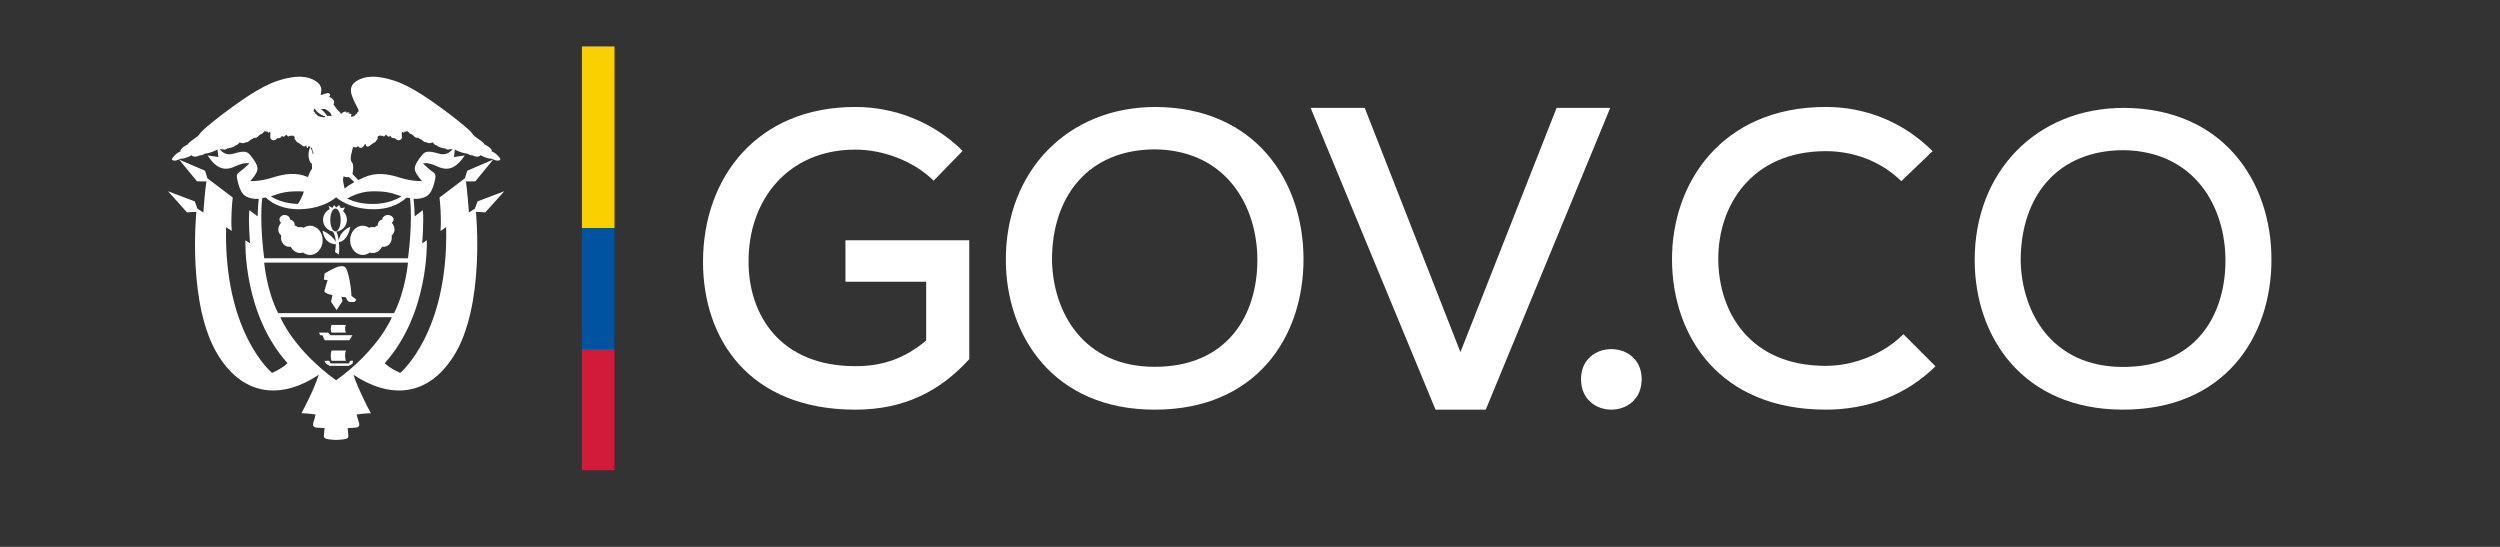
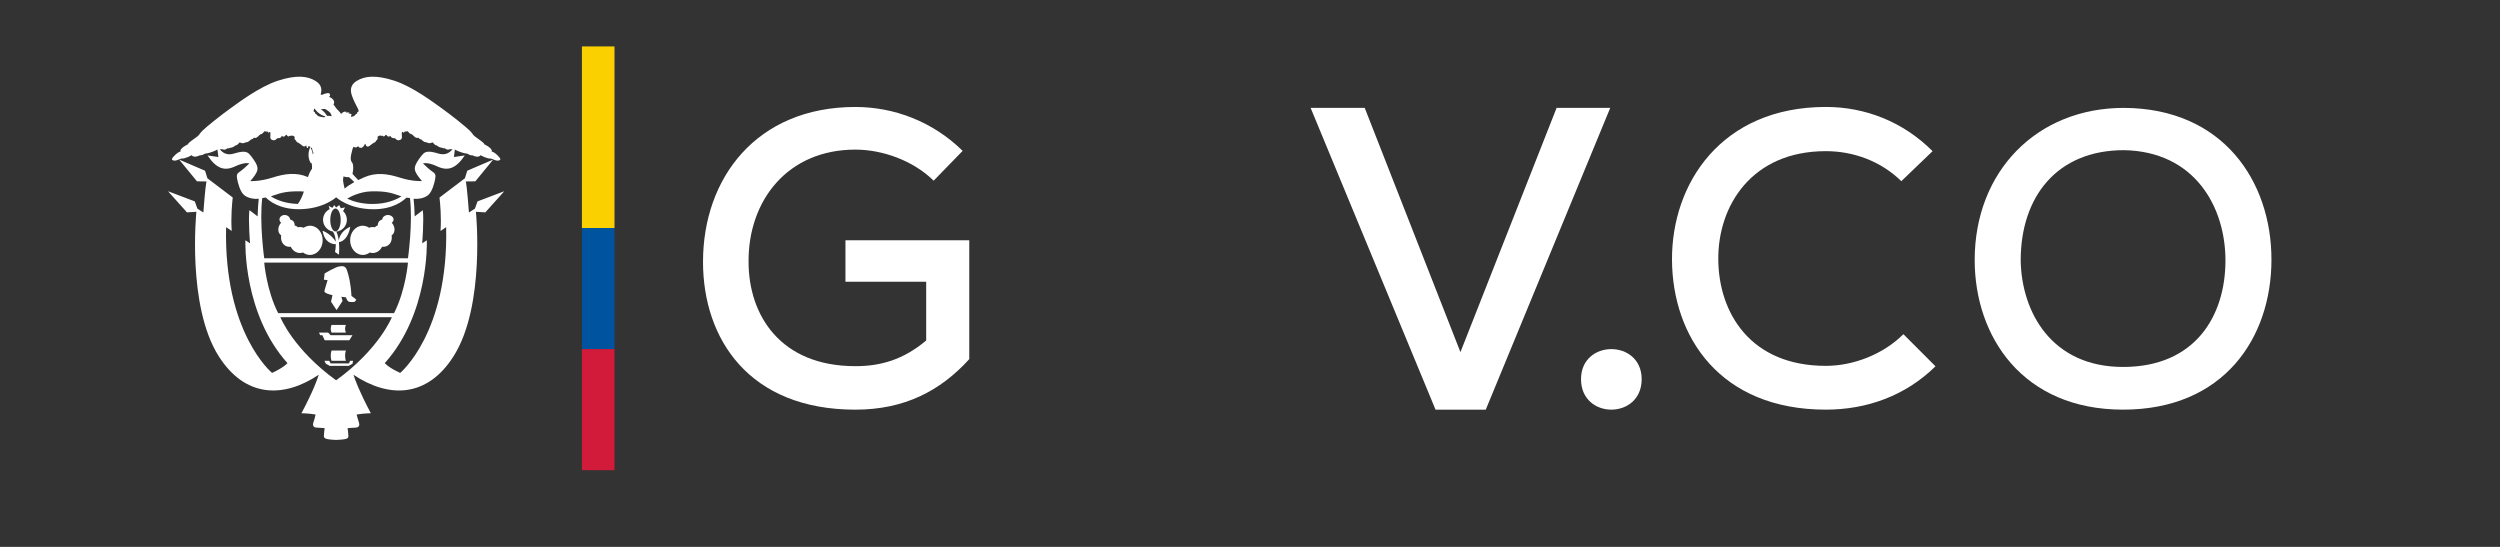
<svg xmlns="http://www.w3.org/2000/svg" width="160" height="35" viewBox="0 0 160 35" fill="none">
  <rect x="0" y="0" width="160" height="35" fill="#333333" stroke="none" />
  <g clip-path="url(#clip0_4083_26)">
    <g clip-path="url(#clip1_4083_26)">
      <path d="M32.274 12.239L30.561 12.889L30.396 13.351L30.012 13.601C29.903 12.178 29.833 11.614 29.803 11.614L30.422 11.605L31.562 10.214L29.904 10.926L29.755 11.41L28.128 12.643C28.164 12.948 28.257 13.874 28.194 14.781L28.554 14.539C28.71 21.317 25.611 23.867 25.611 23.867C24.828 23.505 24.625 23.24 24.625 23.24C27.451 20.091 27.322 15.538 27.317 15.376L27.019 15.573C27.019 15.573 27.141 14.132 27.061 13.451L26.54 13.847C26.528 13.381 26.501 12.994 26.47 12.724C26.785 12.745 27.109 12.698 27.376 12.506C27.658 12.301 27.807 11.7 27.854 11.441C27.9 11.184 27.845 11.096 27.689 10.995C27.533 10.895 27.204 10.597 27.071 10.463C27.071 10.463 27.34 10.347 27.971 10.643C28.651 10.965 29.167 10.808 29.748 9.948L29.051 10.049L29.112 9.569C29.124 9.574 29.136 9.58 29.148 9.588C29.245 9.655 29.575 9.776 29.731 9.807C29.887 9.838 29.883 9.815 29.982 9.874C30.08 9.932 30.164 9.956 30.216 9.932C30.216 9.932 30.605 10.15 30.761 9.932C30.761 9.932 30.912 10.022 30.988 10.049C31.105 10.092 31.294 10.159 31.355 10.147C31.418 10.135 31.566 10.198 31.59 10.209C31.835 10.333 31.985 10.269 32.02 10.209C32.056 10.15 31.868 9.956 31.722 9.834C31.577 9.713 31.452 9.69 31.452 9.69C31.5 9.658 31.488 9.611 31.393 9.497C31.3 9.383 30.991 9.231 30.991 9.231C30.995 9.141 30.642 8.922 30.432 8.762C30.219 8.602 30.307 8.61 30.084 8.38C29.861 8.148 28.839 7.337 28.33 6.974C27.822 6.611 26.426 5.547 25.232 5.163C24.04 4.779 23.334 4.866 22.83 5.179C22.325 5.492 22.45 5.911 22.541 6.169C22.629 6.428 22.803 6.752 22.905 6.951C23.006 7.151 22.924 7.147 22.877 7.18C22.831 7.209 22.88 7.288 22.835 7.28C22.788 7.273 22.759 7.331 22.7 7.398C22.671 7.431 22.584 7.46 22.472 7.483C22.45 7.389 22.509 7.318 22.509 7.318C22.43 7.272 22.294 7.257 22.294 7.257C22.311 7.224 22.373 7.201 22.373 7.201C22.287 7.179 22.122 7.208 22.122 7.208C22.149 7.166 22.172 7.159 22.172 7.159C22.018 7.106 21.88 7.232 21.825 7.293C21.756 7.171 21.669 7.085 21.582 7.003C21.489 6.917 21.442 6.791 21.342 6.693C21.342 6.693 21.424 6.57 21.365 6.446C21.307 6.322 21.148 6.223 21.054 6.2C21.054 6.2 21.137 6.157 21.125 6.064C21.113 5.97 21.025 5.935 20.931 5.965C20.836 5.994 20.726 5.994 20.656 6.059C20.656 6.059 20.578 6.067 20.518 6.059C20.596 5.802 20.634 5.451 20.193 5.179C19.689 4.866 18.985 4.779 17.792 5.163C16.599 5.547 15.202 6.611 14.694 6.974C14.186 7.336 13.163 8.147 12.942 8.379C12.718 8.609 12.804 8.601 12.594 8.762C12.382 8.921 12.03 9.14 12.034 9.231C12.034 9.231 11.725 9.383 11.631 9.497C11.537 9.61 11.525 9.657 11.572 9.689C11.572 9.689 11.448 9.712 11.302 9.834C11.158 9.955 10.97 10.15 11.005 10.209C11.041 10.268 11.188 10.332 11.435 10.209C11.458 10.197 11.607 10.134 11.67 10.146C11.732 10.158 11.921 10.091 12.038 10.048C12.114 10.02 12.265 9.931 12.265 9.931C12.421 10.15 12.808 9.931 12.808 9.931C12.859 9.955 12.945 9.931 13.042 9.874C13.14 9.815 13.136 9.838 13.292 9.806C13.449 9.775 13.779 9.655 13.876 9.587C13.889 9.577 13.903 9.571 13.915 9.567L13.977 10.049L13.281 9.948C13.859 10.808 14.376 10.966 15.056 10.643C15.688 10.347 15.957 10.463 15.957 10.463C15.824 10.597 15.494 10.895 15.338 10.995C15.182 11.097 15.127 11.184 15.175 11.441C15.221 11.7 15.369 12.301 15.652 12.506C15.919 12.698 16.244 12.745 16.559 12.724C16.527 12.994 16.5 13.381 16.487 13.847L15.961 13.448C15.882 14.128 16.003 15.573 16.003 15.573L15.706 15.376C15.7 15.539 15.571 20.091 18.398 23.24C18.398 23.24 18.194 23.505 17.412 23.867C17.412 23.867 14.312 21.316 14.47 14.539L14.83 14.781C14.766 13.872 14.86 12.943 14.895 12.64L13.274 11.41L13.124 10.926L11.466 10.214L12.607 11.605L13.226 11.614C13.194 11.614 13.124 12.178 13.014 13.601L12.632 13.351L12.467 12.889L10.754 12.239L11.966 13.592L12.569 13.555C12.569 13.555 11.952 19.555 13.989 22.784C15.686 25.47 18.154 25.492 20.401 23.983C20.321 24.245 20.05 25.026 19.291 26.449C19.291 26.449 19.729 26.449 20.198 26.529C20.198 26.529 20.105 26.919 20.056 27.037C20.008 27.158 20.016 27.355 20.247 27.366C20.479 27.373 20.779 27.402 20.779 27.402C20.779 27.402 20.738 27.684 20.732 27.834C20.725 28.037 20.706 28.12 21.511 28.155C22.355 28.12 22.3 28.037 22.292 27.834C22.285 27.684 22.247 27.402 22.247 27.402C22.247 27.402 22.549 27.374 22.78 27.366C23.011 27.355 23.019 27.158 22.97 27.037C22.923 26.919 22.826 26.529 22.826 26.529C23.296 26.449 23.735 26.449 23.735 26.449C22.974 25.021 22.701 24.242 22.621 23.983C24.87 25.491 27.34 25.473 29.038 22.784C31.075 19.555 30.458 13.555 30.458 13.555L31.06 13.592L32.274 12.239ZM22.469 9.917C22.536 9.614 22.59 9.36 22.653 9.403C22.715 9.446 22.825 9.451 22.864 9.4C22.904 9.348 22.915 9.341 22.947 9.395C22.978 9.449 23.166 9.54 23.291 9.325C23.416 9.11 23.381 9.219 23.416 9.301C23.453 9.383 23.55 9.418 23.659 9.332C23.769 9.247 23.855 9.171 23.933 9.133C24.01 9.095 24.014 9.114 24.057 9.035C24.101 8.956 24.171 8.921 24.174 8.87C24.178 8.819 24.127 8.761 24.202 8.722C24.276 8.682 24.312 8.655 24.379 8.686C24.446 8.718 24.464 8.655 24.5 8.698C24.534 8.741 24.581 8.745 24.625 8.698C24.668 8.651 24.699 8.577 24.75 8.663C24.8 8.748 24.914 8.768 24.937 8.725C24.962 8.682 24.981 8.678 25.012 8.745C25.043 8.811 25.157 8.863 25.278 8.843C25.278 8.843 25.391 8.999 25.529 8.976C25.667 8.952 25.72 8.882 25.724 8.789C25.728 8.695 25.677 8.379 25.77 8.448C25.865 8.518 25.861 8.487 25.887 8.431C25.915 8.378 25.958 8.435 26.006 8.423C26.052 8.413 26.044 8.353 26.122 8.431C26.201 8.511 26.209 8.549 26.283 8.569C26.357 8.588 26.389 8.608 26.467 8.69C26.546 8.772 26.632 8.862 26.772 8.811C26.772 8.811 26.862 8.928 26.956 8.92C26.956 8.92 27.148 9.128 27.257 9.097C27.257 9.097 27.445 9.174 27.508 9.167C27.571 9.16 27.582 9.117 27.622 9.139C27.661 9.164 27.646 9.065 27.704 9.131C27.761 9.198 27.868 9.316 27.934 9.296C27.934 9.296 28.092 9.429 28.212 9.443C28.334 9.46 28.369 9.496 28.408 9.496C28.447 9.496 28.428 9.456 28.498 9.511C28.568 9.566 28.671 9.593 28.737 9.566C28.804 9.538 28.83 9.542 28.89 9.55C28.91 9.552 28.935 9.55 28.963 9.547C28.767 9.781 28.51 9.967 28.032 9.82C27.4 9.624 27.21 9.717 27.079 9.851C26.946 9.983 26.657 10.367 26.577 10.61C26.501 10.852 26.54 11.04 27.007 11.588C27.007 11.588 26.397 11.627 25.592 11.368C24.786 11.111 24.043 11.017 23.292 11.354C23.162 11.412 23.041 11.466 22.928 11.523C22.845 11.438 22.637 11.223 22.56 11.126C22.56 11.126 22.61 10.876 22.607 10.731C22.602 10.567 22.595 10.489 22.537 10.407C22.476 10.328 22.404 10.218 22.469 9.917ZM25.692 12.566C25.337 12.79 24.733 13.054 23.838 13.054C23.14 13.054 22.602 12.893 22.22 12.714C22.379 12.617 22.994 12.267 23.769 12.247C24.668 12.223 25.06 12.348 25.49 12.498C25.549 12.519 25.618 12.541 25.692 12.566ZM21.986 11.288C21.991 11.29 21.995 11.292 22 11.294C22.159 11.356 22.324 11.333 22.324 11.333C22.375 11.364 22.598 11.574 22.678 11.653C22.451 11.776 22.251 11.905 22.055 12.071C22.007 11.877 21.938 11.56 21.958 11.454C21.969 11.395 21.98 11.338 21.986 11.288ZM20.871 7.01C20.959 7.068 21.13 7.168 21.189 7.314C21.206 7.357 21.219 7.399 21.23 7.439C21.106 7.408 21.01 7.406 20.936 7.418C20.809 7.213 20.668 7.079 20.535 6.99C20.674 6.97 20.793 6.957 20.871 7.01ZM20.118 6.951C20.12 6.946 20.123 6.943 20.125 6.936C20.232 7.095 20.464 7.37 20.836 7.45C20.797 7.469 20.768 7.493 20.747 7.514C20.546 7.488 20.369 7.45 20.321 7.397C20.262 7.33 20.236 7.271 20.188 7.279C20.142 7.287 20.192 7.207 20.146 7.178C20.099 7.147 20.018 7.151 20.118 6.951ZM19.963 9.46C19.98 9.565 20.008 9.681 20.063 9.797C20.049 9.824 20.035 9.85 20.021 9.878C19.99 9.637 19.891 9.48 19.872 9.451C19.904 9.462 19.935 9.463 19.963 9.46ZM16.019 11.591C16.488 11.042 16.526 10.855 16.449 10.613C16.37 10.37 16.081 9.986 15.948 9.853C15.815 9.721 15.628 9.626 14.994 9.822C14.517 9.969 14.262 9.785 14.064 9.551C14.091 9.552 14.114 9.554 14.132 9.552C14.192 9.544 14.218 9.54 14.286 9.568C14.352 9.595 14.455 9.568 14.524 9.513C14.595 9.459 14.575 9.497 14.614 9.497C14.653 9.497 14.688 9.461 14.809 9.445C14.931 9.43 15.088 9.298 15.088 9.298C15.155 9.317 15.259 9.2 15.319 9.133C15.378 9.067 15.361 9.166 15.401 9.141C15.44 9.119 15.452 9.162 15.514 9.169C15.576 9.176 15.765 9.099 15.765 9.099C15.874 9.131 16.067 8.922 16.067 8.922C16.16 8.93 16.25 8.813 16.25 8.813C16.39 8.864 16.478 8.774 16.556 8.692C16.633 8.61 16.665 8.59 16.739 8.571C16.814 8.55 16.821 8.512 16.899 8.433C16.978 8.355 16.969 8.416 17.016 8.425C17.063 8.437 17.107 8.38 17.134 8.433C17.163 8.489 17.158 8.52 17.251 8.45C17.344 8.38 17.294 8.696 17.298 8.791C17.303 8.884 17.357 8.954 17.494 8.978C17.631 9.002 17.745 8.845 17.745 8.845C17.865 8.864 17.979 8.813 18.01 8.747C18.042 8.68 18.061 8.684 18.084 8.727C18.108 8.77 18.221 8.75 18.273 8.665C18.323 8.579 18.354 8.652 18.398 8.7C18.441 8.747 18.488 8.743 18.523 8.7C18.558 8.657 18.579 8.719 18.645 8.688C18.711 8.657 18.747 8.684 18.82 8.724C18.894 8.763 18.844 8.821 18.848 8.872C18.852 8.923 18.923 8.958 18.966 9.037C19.009 9.116 19.014 9.096 19.091 9.135C19.169 9.173 19.255 9.249 19.365 9.334C19.465 9.413 19.554 9.363 19.597 9.296C19.612 9.365 19.636 9.479 19.669 9.479C19.703 9.479 19.731 9.391 19.756 9.336C19.791 9.384 19.829 9.372 19.867 9.386C19.849 9.422 19.575 9.972 19.909 10.464H19.91C19.925 10.464 19.938 10.444 19.95 10.411C19.985 10.731 19.966 10.803 19.966 10.803C19.966 10.803 19.815 10.995 19.707 11.333C18.966 11.011 18.231 11.112 17.436 11.366C16.629 11.624 16.019 11.591 16.019 11.591ZM19.448 12.259C19.355 12.538 19.232 12.824 19.066 13.051C18.238 13.028 17.673 12.781 17.334 12.566C17.409 12.541 17.477 12.519 17.536 12.498C17.967 12.348 18.359 12.224 19.258 12.247C19.323 12.249 19.385 12.255 19.448 12.259ZM16.784 12.675C16.856 12.662 16.927 12.659 17.01 12.639C17.241 12.871 17.891 13.389 19.116 13.389C20.702 13.389 21.512 12.627 21.512 12.627C21.512 12.627 22.32 13.391 23.906 13.391C25.132 13.391 25.78 12.879 26.011 12.648C26.096 12.668 26.166 12.662 26.238 12.674C26.43 14.268 26.111 16.53 26.111 16.53H21.511H16.91C16.91 16.53 16.592 14.268 16.784 12.675ZM16.91 16.805H21.511H26.11C26.11 16.805 25.97 18.566 25.219 20.042H21.511H17.802C17.051 18.565 16.91 16.805 16.91 16.805ZM21.511 24.34C18.754 22.344 17.943 20.302 17.943 20.302H21.511H25.078C25.078 20.302 24.27 22.344 21.511 24.34Z" fill="white" />
      <path d="M23.235 16.316C23.395 16.312 23.542 16.255 23.666 16.161C23.733 16.183 23.8 16.194 23.871 16.192C24.119 16.189 24.335 16.027 24.453 15.79C24.565 15.805 24.679 15.79 24.783 15.735C25.009 15.614 25.112 15.342 25.063 15.066C25.076 15.058 25.086 15.048 25.098 15.039C25.303 14.868 25.299 14.529 25.092 14.277C25.086 14.269 25.08 14.263 25.072 14.256C25.142 14.204 25.189 14.129 25.189 14.04C25.189 13.884 25 13.759 24.827 13.759C24.656 13.759 24.467 13.884 24.467 14.04V14.041C24.467 14.05 24.359 14.08 24.297 14.134C24.209 14.206 24.185 14.312 24.173 14.427C24.142 14.438 24.122 14.448 24.092 14.466C24.049 14.486 24.019 14.517 23.986 14.548C23.936 14.536 23.89 14.529 23.836 14.531C23.761 14.531 23.69 14.548 23.622 14.576C23.498 14.492 23.355 14.443 23.199 14.447C22.752 14.454 22.399 14.881 22.408 15.396C22.418 15.914 22.789 16.324 23.235 16.316Z" fill="white" />
      <path d="M17.962 15.038C17.973 15.047 17.984 15.057 17.998 15.066C17.949 15.341 18.051 15.614 18.276 15.735C18.379 15.79 18.494 15.805 18.607 15.79C18.725 16.027 18.94 16.188 19.188 16.191C19.259 16.194 19.327 16.183 19.393 16.16C19.516 16.255 19.663 16.312 19.823 16.316C20.27 16.324 20.64 15.913 20.651 15.396C20.66 14.88 20.306 14.454 19.859 14.447C19.705 14.443 19.56 14.492 19.435 14.576C19.368 14.548 19.296 14.532 19.22 14.531C19.167 14.529 19.116 14.536 19.069 14.547C19.035 14.517 18.998 14.486 18.955 14.466C18.925 14.448 18.893 14.437 18.861 14.427C18.851 14.312 18.836 14.206 18.747 14.134C18.686 14.079 18.563 14.05 18.563 14.041V14.04C18.563 13.884 18.389 13.759 18.217 13.759C18.044 13.759 17.887 13.884 17.887 14.04C17.887 14.129 17.924 14.204 17.993 14.256C17.988 14.262 17.978 14.269 17.971 14.277C17.762 14.527 17.757 14.866 17.962 15.038Z" fill="white" />
      <path d="M21.541 19.845L21.922 19.266L21.85 18.992L22.15 19.033C22.17 19.159 22.251 19.302 22.371 19.32C22.493 19.341 22.693 19.32 22.693 19.32L22.807 19.187C22.667 19.053 22.493 18.94 22.493 18.94C22.452 18.141 22.313 17.599 22.21 17.311C22.11 17.024 21.976 17.015 21.721 17.049C21.467 17.082 20.776 17.499 20.776 17.499L20.729 17.9L20.965 17.926C20.965 17.926 20.83 18.375 20.783 18.537C20.736 18.699 20.776 18.691 20.863 18.753C20.95 18.812 21.279 18.892 21.279 18.892L21.185 19.308L21.541 19.845Z" fill="white" />
      <path d="M20.643 14.767C20.78 15.559 21.29 15.631 21.492 15.627C21.489 15.906 21.441 16.128 21.441 16.128L21.692 16.3C21.719 15.967 21.713 15.704 21.692 15.494C22.296 15.406 22.419 14.509 22.419 14.509C21.831 14.774 21.708 15.199 21.682 15.392C21.64 15.072 21.564 14.897 21.523 14.825C21.905 14.783 22.201 14.46 22.201 14.067C22.201 13.847 22.108 13.648 21.957 13.509L22.082 13.274L21.816 13.328L21.706 13.124L21.511 13.281L21.394 13.124L21.269 13.305L21.034 13.172L21.099 13.385C20.848 13.509 20.675 13.768 20.675 14.067C20.675 14.445 20.95 14.757 21.311 14.82C21.429 15.006 21.476 15.243 21.489 15.464C21.16 14.938 20.643 14.767 20.643 14.767ZM21.471 14.813C21.287 14.813 21.137 14.484 21.137 14.077C21.137 13.674 21.287 13.345 21.471 13.345C21.654 13.345 21.804 13.674 21.804 14.077C21.804 14.484 21.654 14.813 21.471 14.813Z" fill="white" />
      <path d="M22.136 21.285C22.069 21.122 22.069 20.96 22.136 20.795H21.218C21.15 20.96 21.15 21.122 21.218 21.285H22.136Z" fill="white" />
      <path d="M21.219 22.434C21.151 22.598 21.151 22.927 21.219 23.092H22.137C22.069 22.927 22.069 22.599 22.137 22.434H21.219Z" fill="white" />
      <path d="M22.355 21.779L22.56 21.451H21.157L21.003 21.285H20.939H20.417L20.49 21.451H20.631L20.781 21.779H22.355Z" fill="white" />
      <path d="M22.344 23.256H22.292H22.059H21.861H21.629H21.48H21.232H21.156L21.071 23.092H20.762L20.857 23.279L21.108 23.417H22.318L22.562 23.276L22.597 23.092H22.399L22.344 23.256Z" fill="white" />
      <path d="M59.754 11.563C58.428 10.264 56.467 9.575 54.745 9.575C50.399 9.575 47.882 12.834 47.908 16.757C47.908 20.149 49.922 23.435 54.745 23.435C56.335 23.435 57.792 23.037 59.276 21.792V18.029H54.109V15.379H62.033V22.985C60.178 25.026 57.872 26.218 54.745 26.218C47.935 26.218 44.993 21.687 44.993 16.757C44.993 11.404 48.411 6.846 54.745 6.846C57.21 6.846 59.701 7.774 61.609 9.656L59.754 11.563Z" fill="white" />
-       <path d="M83.425 16.585C83.425 21.614 80.365 26.218 73.899 26.218C67.433 26.218 64.373 21.507 64.373 16.611C64.373 10.943 68.338 6.846 73.952 6.846C80.311 6.872 83.425 11.555 83.425 16.585ZM73.899 23.476C78.528 23.476 80.471 20.203 80.471 16.637C80.471 13.205 78.502 9.639 73.952 9.559C69.642 9.559 67.327 12.566 67.327 16.637C67.38 19.938 69.295 23.476 73.899 23.476Z" fill="white" />
      <path d="M95.089 26.217H91.874L83.88 6.905H87.342L93.468 22.536L99.622 6.905H103.055L95.089 26.217Z" fill="white" />
      <path d="M105.067 24.268C105.067 26.867 101.185 26.867 101.185 24.268C101.184 21.701 105.067 21.701 105.067 24.268Z" fill="white" />
      <path d="M123.871 23.442C121.95 25.336 119.468 26.217 116.854 26.217C110.076 26.217 107.035 21.547 107.008 16.638C106.982 11.729 110.183 6.845 116.854 6.845C119.362 6.845 121.79 7.779 123.685 9.674L121.684 11.595C120.35 10.288 118.588 9.674 116.854 9.674C112.105 9.674 109.943 13.169 109.97 16.611C109.997 20.027 112.025 23.415 116.854 23.415C118.588 23.415 120.51 22.695 121.817 21.387L123.871 23.442Z" fill="white" />
      <path d="M145.373 16.614C145.373 21.628 142.323 26.217 135.877 26.217C129.43 26.217 126.38 21.521 126.38 16.64C126.38 10.99 130.333 6.905 135.93 6.905C142.27 6.931 145.373 11.6 145.373 16.614ZM135.877 23.485C140.493 23.485 142.429 20.222 142.429 16.667C142.429 13.245 140.466 9.69 135.93 9.611C131.632 9.611 129.324 12.608 129.324 16.667C129.377 19.956 131.287 23.485 135.877 23.485Z" fill="white" />
      <path d="M39.328 2.971H37.243V14.594H39.328V2.971Z" fill="#FBD000" />
      <path d="M39.328 14.594H37.243V22.343H39.328V14.594Z" fill="#00549F" />
      <path d="M39.328 22.343H37.243V30.092H39.328V22.343Z" fill="#D21A3A" />
    </g>
  </g>
  <defs>
    <clipPath id="clip0_4083_26">
      <rect width="160" height="34.52" fill="white" transform="translate(0.004)" />
    </clipPath>
    <clipPath id="clip1_4083_26">
      <rect width="160" height="34.52" fill="white" transform="translate(0.004)" />
    </clipPath>
  </defs>
</svg>